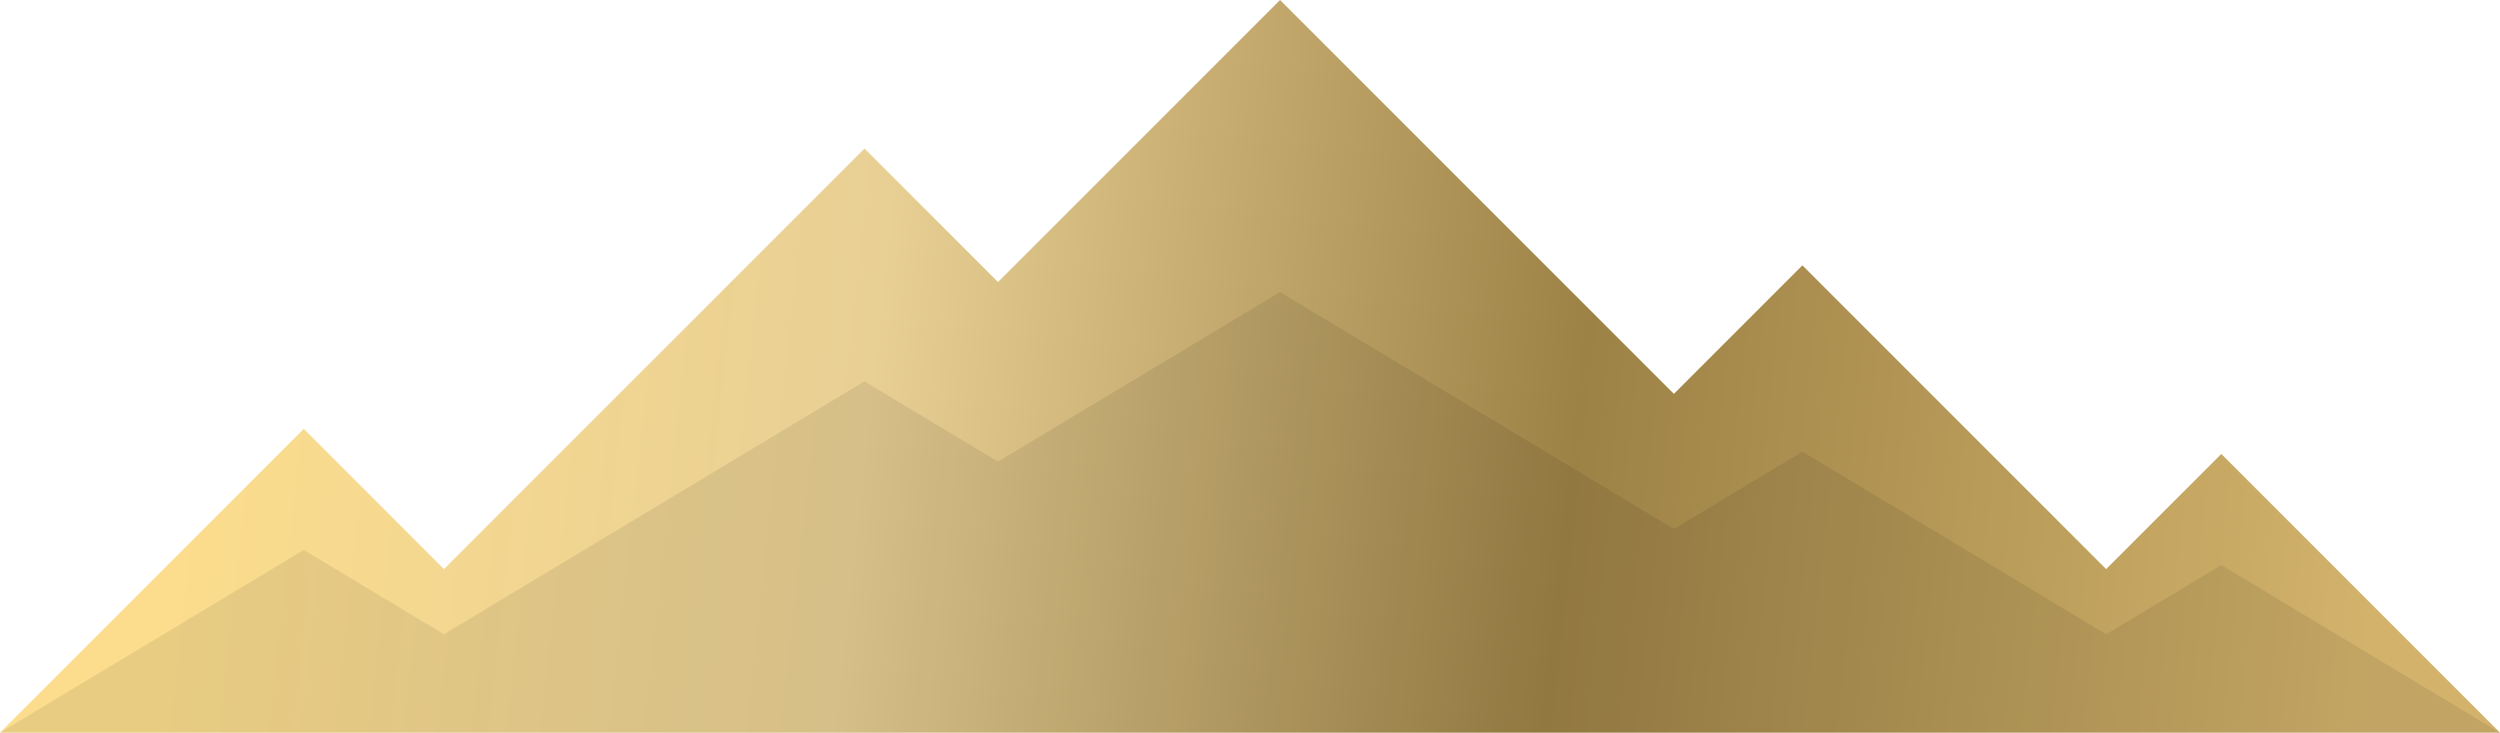
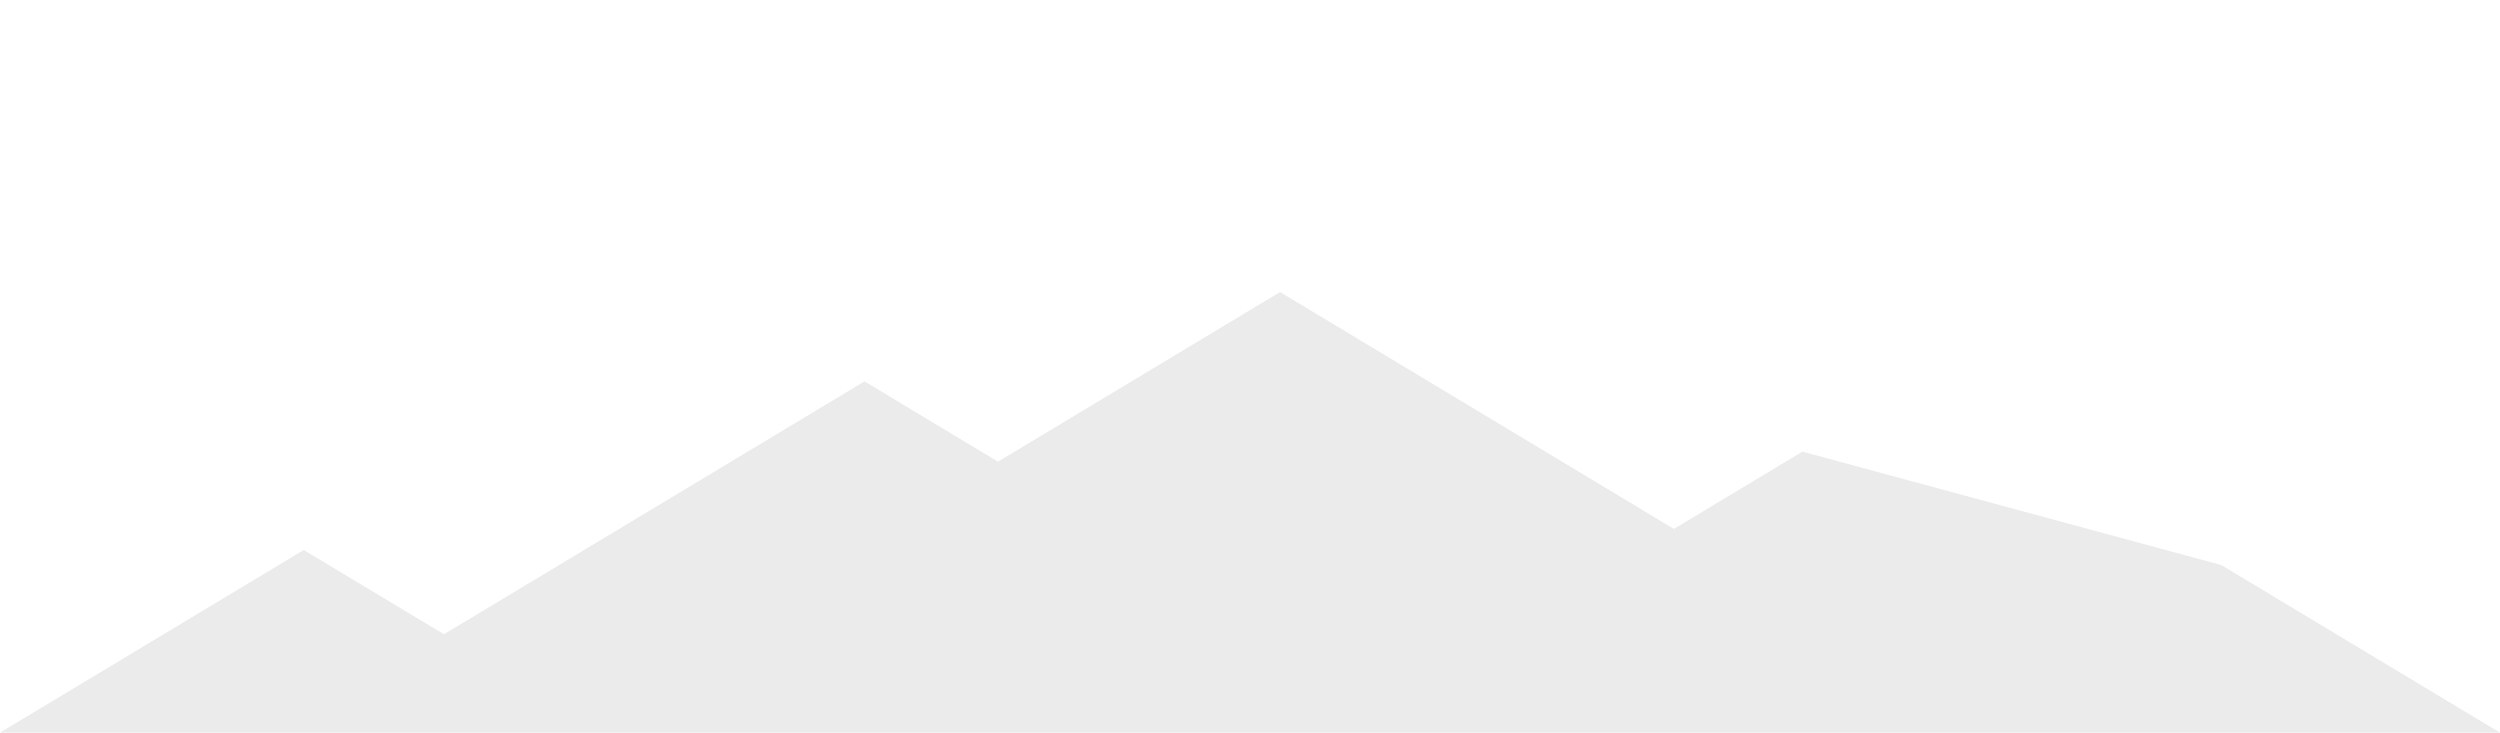
<svg xmlns="http://www.w3.org/2000/svg" width="1498" height="439" viewBox="0 0 1498 439" fill="none">
-   <path d="M182 257L0 439H1498L1331 272L1262 341L1080 159L1003 236L767 0L598 169L518 89L266 341L182 257Z" fill="url(#paint0_linear_48_24)" />
-   <path d="M182 329.551L0 439H1498L1331 338.572L1262 380.066L1080 270.617L1003 316.923L767 175L598 276.631L518 228.522L266 380.066L182 329.551Z" fill="black" fill-opacity="0.08" />
+   <path d="M182 329.551L0 439H1498L1331 338.572L1080 270.617L1003 316.923L767 175L598 276.631L518 228.522L266 380.066L182 329.551Z" fill="black" fill-opacity="0.08" />
  <defs>
    <linearGradient id="paint0_linear_48_24" x1="-172" y1="233" x2="1420" y2="407" gradientUnits="userSpaceOnUse">
      <stop offset="0.175" stop-color="#FCDD8D" />
      <stop offset="0.43" stop-color="#E8CF94" />
      <stop offset="0.695" stop-color="#9D8246" />
      <stop offset="1" stop-color="#D3B36C" />
    </linearGradient>
  </defs>
</svg>